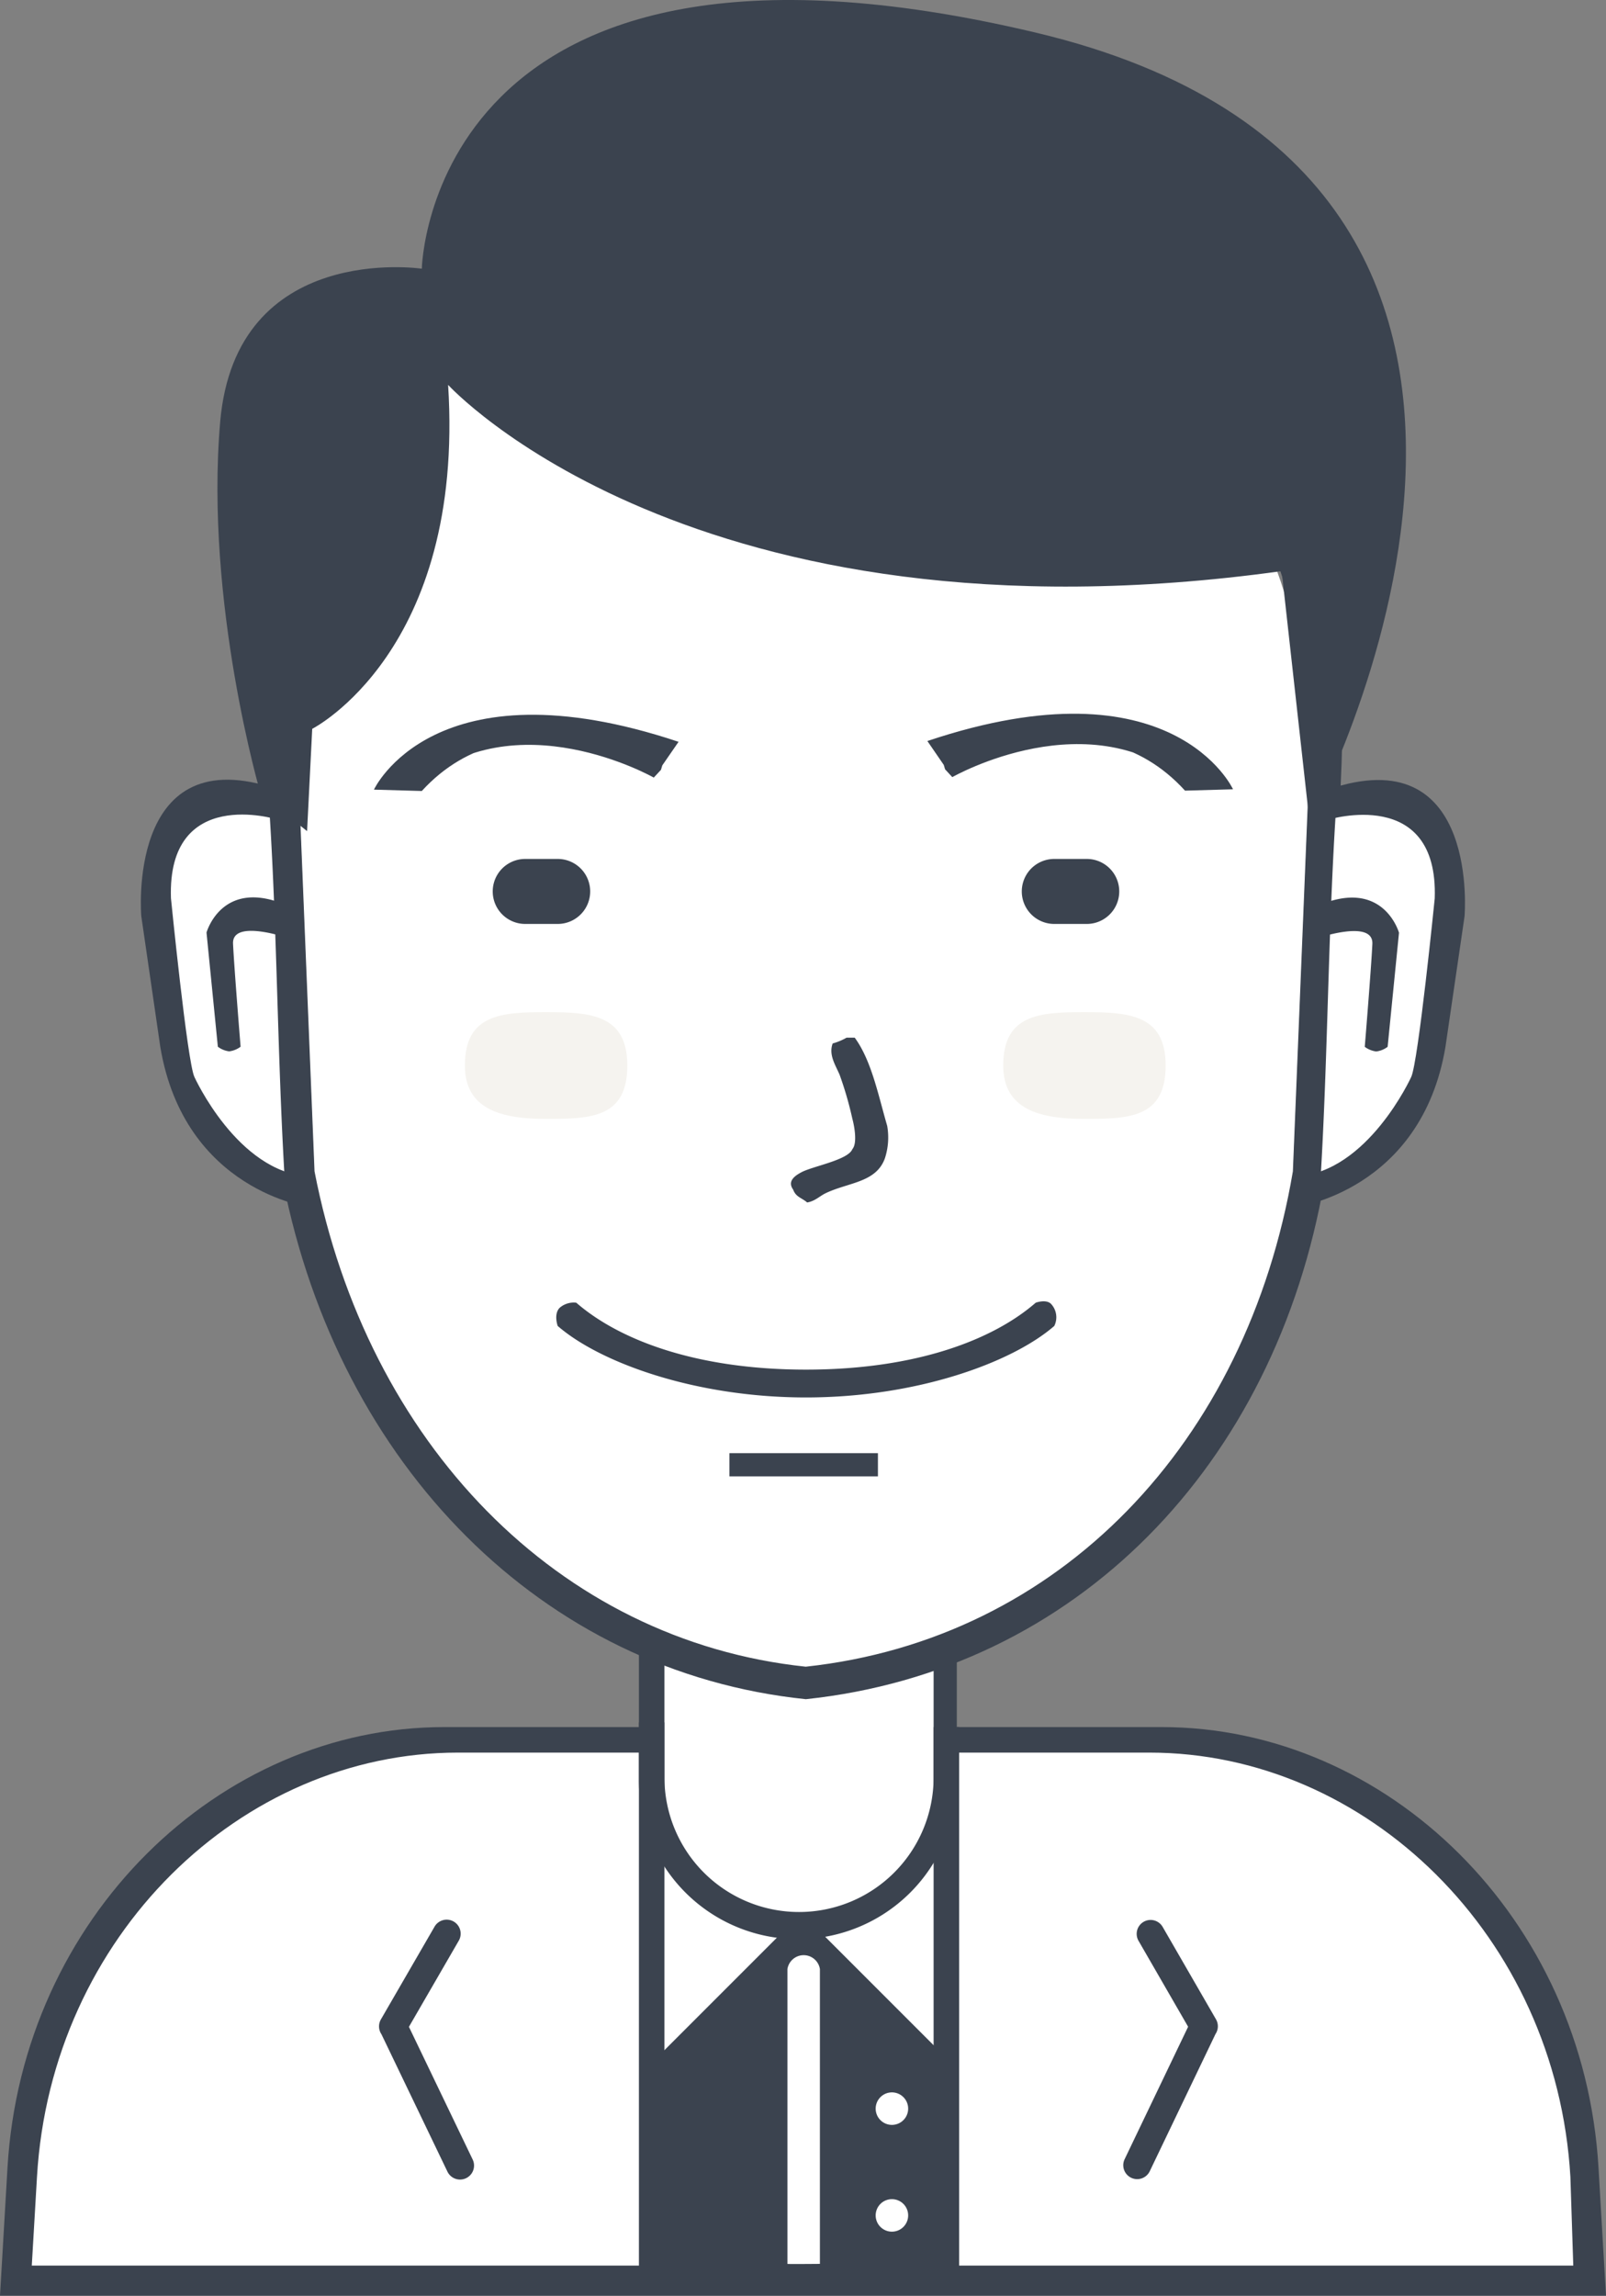
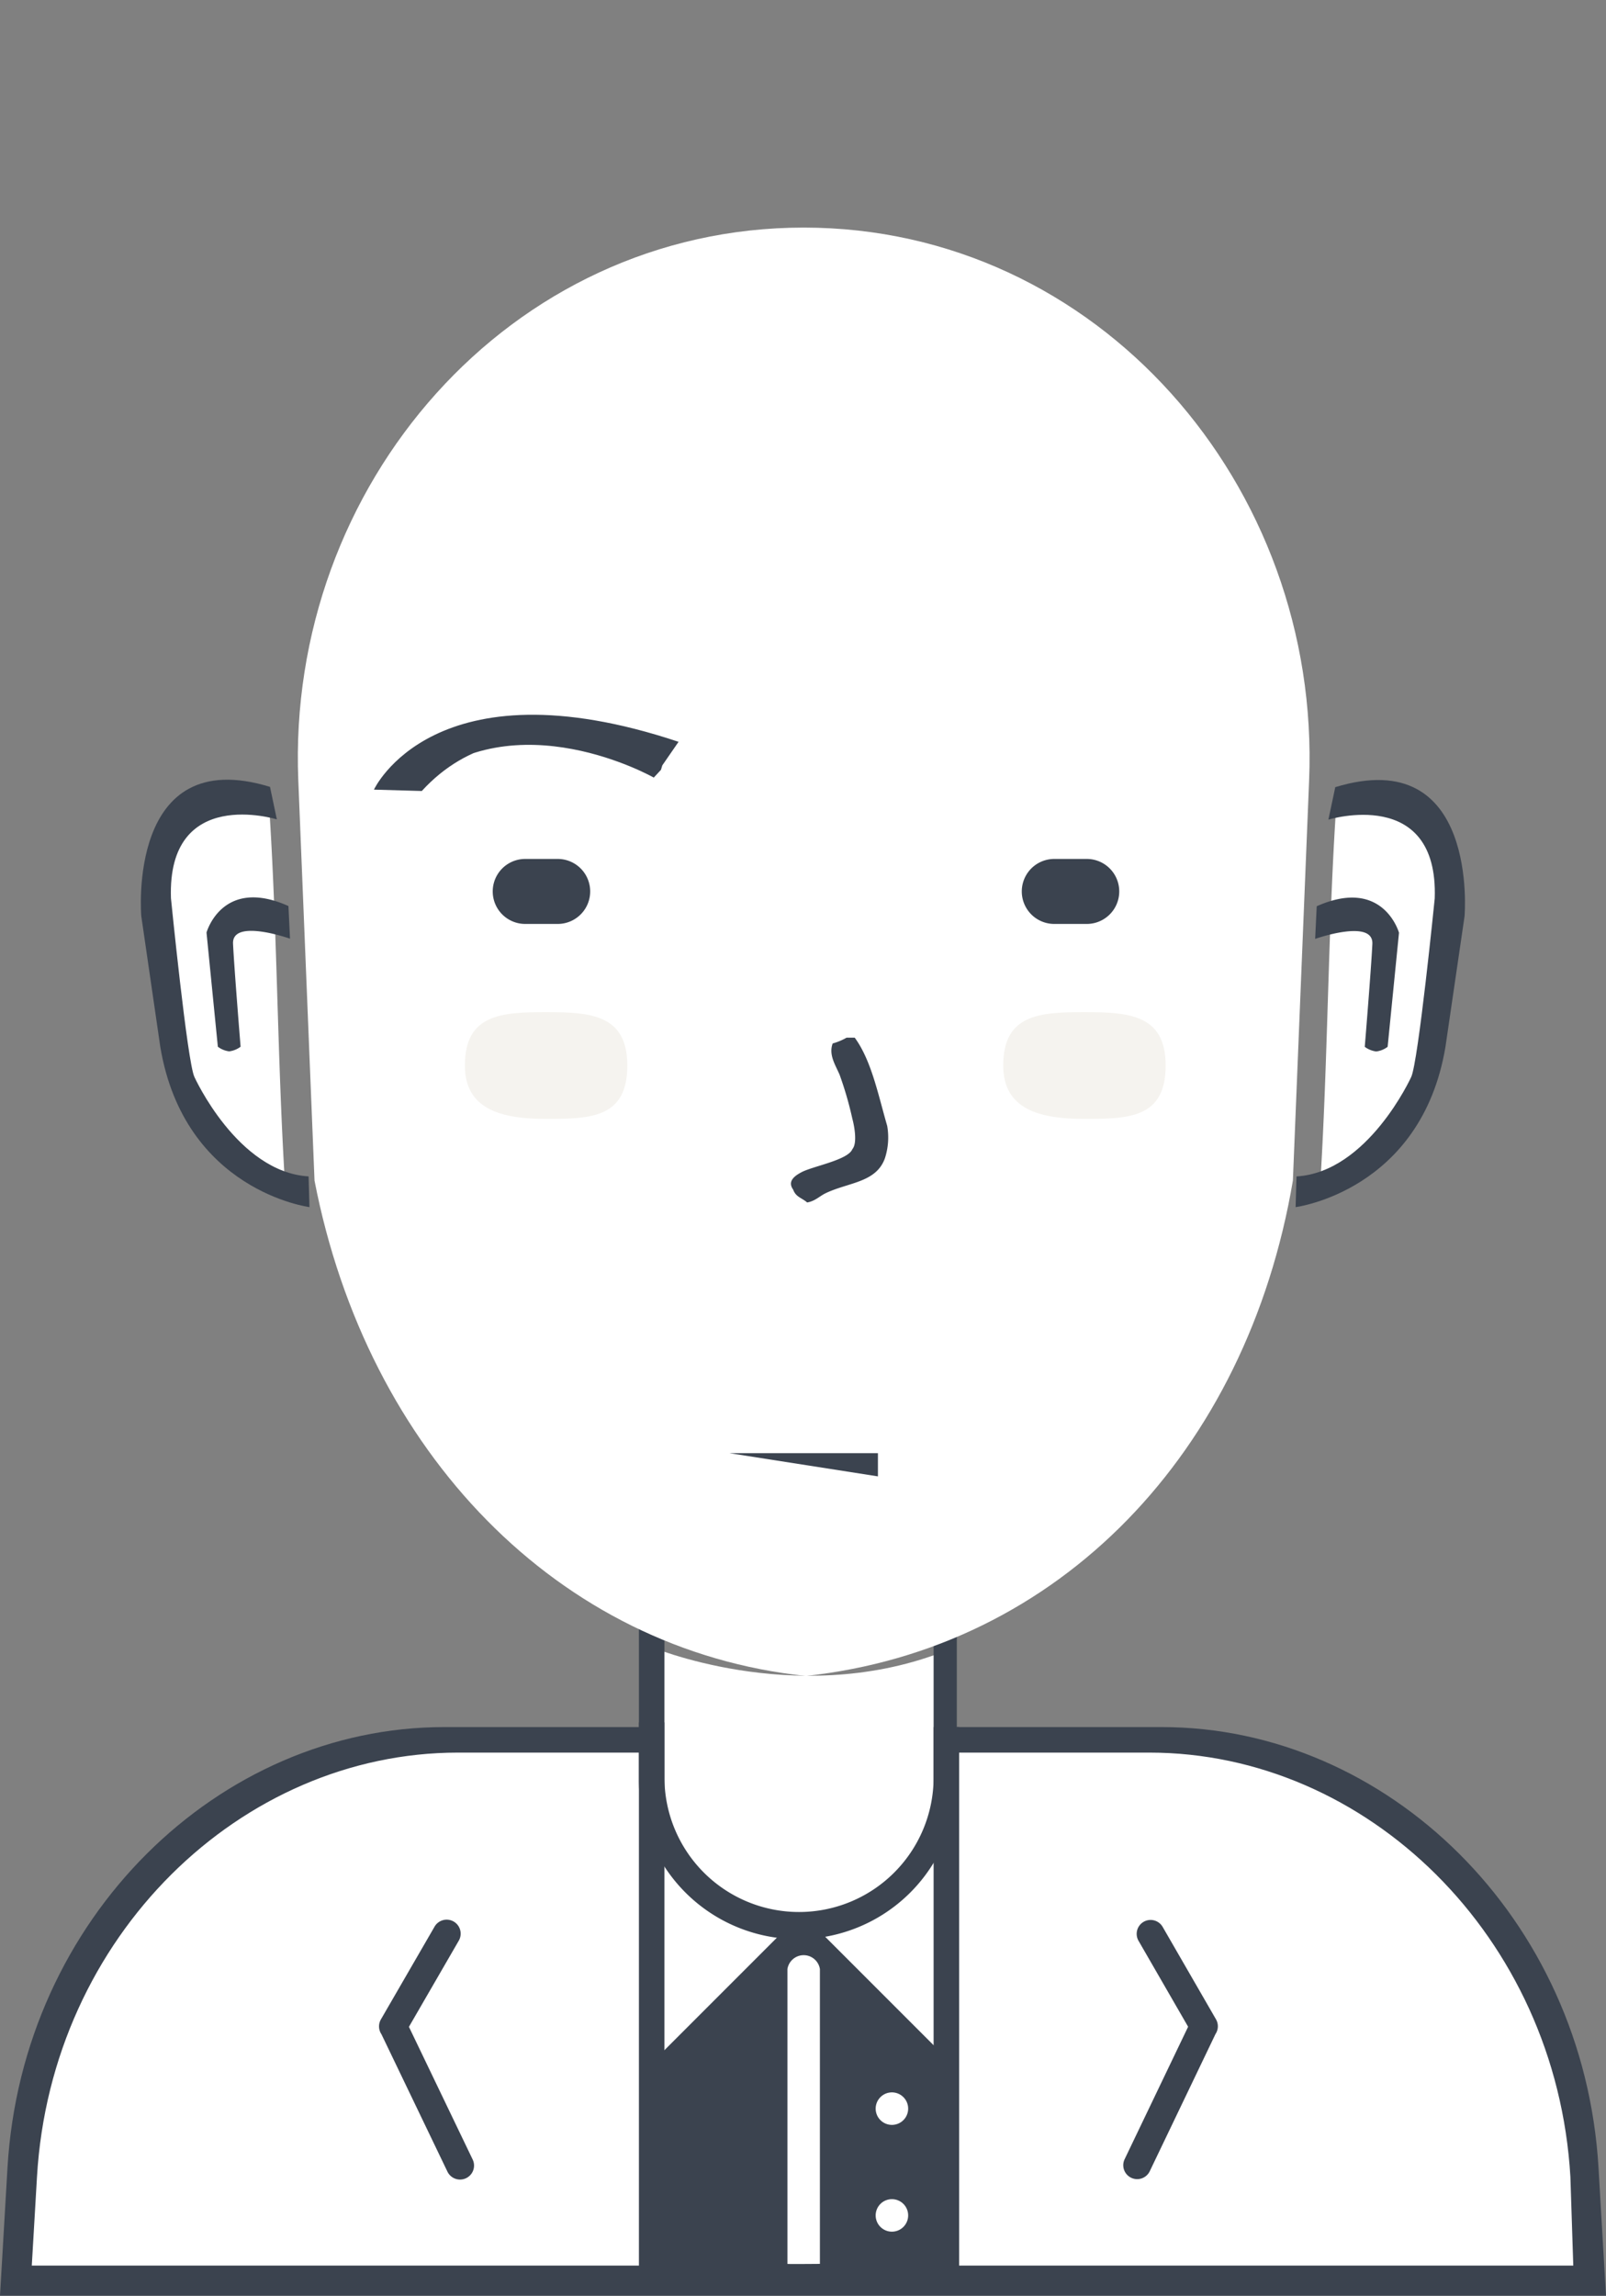
<svg xmlns="http://www.w3.org/2000/svg" width="295.299" height="421.994" viewBox="0 0 295.299 421.994">
  <rect x="0" y="0" width="295.299" height="421.994" fill="#808080" stroke="none" />
  <g id="_1455555019_users-9_icon-icons.com_53249" data-name="1455555019_users-9_icon-icons.com_53249" transform="translate(-108.228 -83.593)">
    <path id="body-bg-flat" d="M111,504s-10.3-90.311,78.44-100.387h37.973V386.12s26.712,11.473,53.76,1.28l.853,16.213H326.4S403.673,411.328,399,504Z" fill="#fff" />
    <path id="Rounded_Rectangle_13_copy_3" data-name="Rounded Rectangle 13 copy 3" d="M398.262,505.587H108.228l1.377-23.53c2.689-45.942,38.887-81,80.31-81h37.5v4.693H192.43c-39.923,0-74.81,33.748-77.4,77.97l-.957,16.323H397.51l-.53-16.323c-2.592-44.222-37.479-77.97-77.4-77.97H284.16v-4.693h37.679c41.423,0,77.621,35.061,80.31,81l1.377,23.53Z" fill="#3b434f" />
    <path id="neck_copy_7" data-name="neck copy 7" d="M230.4,384.146v26.315a24.747,24.747,0,0,0,49.493,0V384.689q2.154-.656,4.267-1.425V410.64a29.227,29.227,0,1,1-58.453,0V382.454Q228.025,383.371,230.4,384.146Z" fill="#3b434f" />
    <path id="Rounded_Rectangle_2" data-name="Rounded Rectangle 2" d="M331.72,457.489,319.635,482.7a2.56,2.56,0,1,1-4.617-2.214l11.672-24.345-9.12-15.8a2.56,2.56,0,0,1,4.434-2.56l9.813,17A2.558,2.558,0,0,1,331.72,457.489Z" fill="#3b434f" />
    <path id="Rounded_Rectangle_2_copy_3" data-name="Rounded Rectangle 2 copy 3" d="M178.362,457.514l12.15,25.285a2.573,2.573,0,0,0,4.642-2.22l-11.735-24.42,9.169-15.845a2.572,2.572,0,0,0-4.458-2.568l-9.866,17.05A2.56,2.56,0,0,0,178.362,457.514Z" fill="#3b434f" />
    <path id="Rectangle_24" data-name="Rectangle 24" d="M225.707,400.2H230.4V503.88h-4.693Z" fill="#3b434f" />
    <path id="Rectangle_24_copy" data-name="Rectangle 24 copy" d="M279.893,401.053h4.693v103.68h-4.693Z" fill="#3b434f" />
    <path id="Ellipse_6" data-name="Ellipse 6" d="M284.146,463.788l-3.3,37.567-50.685-.566-3.171-36.93,26.539-26.539L255.6,435.4l2.076,1.924Zm-28.534-21.9Z" fill="#3b434f" fill-rule="evenodd" />
    <path id="_1_copy_4" data-name="1 copy 4" d="M256.007,125.427c54.029,0,95.13,47.384,92.931,101.6l-2.984,73.58c-8.455,49.955-42.9,86.021-89.57,91.057-45.529-4.785-80.645-41.115-90.324-91.057l-2.984-73.58C160.876,172.81,201.978,125.427,256.007,125.427Z" fill="#fff" />
-     <path id="_1_line" data-name="1 line" d="M354.907,223.909,351.73,300.79c-9,52.2-45.653,89.881-95.329,95.143-48.457-5-85.83-42.96-96.131-95.143l-3.176-76.881C154.753,167.257,198.5,117.747,256,117.747S357.247,167.257,354.907,223.909Zm-98.9-100.189c-54.029,0-95.13,47.384-92.931,101.6l2.984,73.58c9.679,49.942,44.794,86.272,90.324,91.057,46.675-5.036,81.115-41.1,89.57-91.057l2.984-73.58C351.137,171.1,310.036,123.72,256.007,123.72Z" fill="#3b434f" fill-rule="evenodd" />
-     <path id="_-" data-name="-" d="M302.08,327.326c-7.755,6.734-25.272,13.141-45.653,13.141s-37.9-6.407-45.653-13.141c0,0-.793-2.183.371-3.347a3.944,3.944,0,0,1,3.043-.928c7.747,6.738,21.851,12.3,42.24,12.3s34.493-5.557,42.24-12.3c0,0,1.9-.7,2.816.217A3.6,3.6,0,0,1,302.08,327.326Z" fill="#3b434f" />
-     <path id="_-_1" data-name="-_1" d="M242.347,350.707h27.307v4.267H242.347Z" fill="#3b434f" />
+     <path id="_-_1" data-name="-_1" d="M242.347,350.707h27.307v4.267Z" fill="#3b434f" />
    <path id="Shape_11_copy" data-name="Shape 11 copy" d="M157.807,233.313a10.352,10.352,0,0,0-3-1.442,14.109,14.109,0,0,0-3.577-.622c-.346-.016-.7-.019-1.066-.009s-.737.035-1.115.075a13.675,13.675,0,0,0-2.326.453,12.518,12.518,0,0,0-8.254,7.652,25.661,25.661,0,0,0-1.738,8.707q-.062,1.341-.036,2.819t.149,3.1c.163,2.164.459,4.523.9,7.094a52.745,52.745,0,0,0,2.369,16.7c2.612,8.732,8.885,19.458,20.467,22.524-1.332-22.179-1.373-44.775-2.766-67.051Z" fill="#fff" />
    <path id="Shape_3" data-name="Shape 3" d="M159.128,234.207s-20.176-6.252-19.466,14.491c0,0,3,30.077,4.308,32.849,0,0,7.924,17.512,21,18.288h0l.159,5.645s-22.985-2.947-27.424-29.435l-3.5-24.063s-2.721-31.845,23.669-23.748h0l1.257,5.972" fill="#3b434f" />
    <path id="Shape_4" data-name="Shape 4" d="M152.468,275.995a4.353,4.353,0,0,1-2.1.853,4.278,4.278,0,0,1-2.085-.853L146.2,255.012s2.873-10.333,15.064-4.873l.288,6s-10.7-3.793-10.474.93C151.292,261.616,152.468,275.995,152.468,275.995Z" fill="#3b434f" />
    <path id="Shape_11_copy_1" data-name="Shape 11 copy_1" d="M353.813,233.362a10.418,10.418,0,0,1,3.017-1.441,14.236,14.236,0,0,1,3.593-.622c.347-.016.7-.019,1.071-.009s.74.035,1.12.075a13.8,13.8,0,0,1,2.336.452,12.551,12.551,0,0,1,8.29,7.647,25.531,25.531,0,0,1,1.746,8.7q.062,1.34.036,2.817t-.15,3.1c-.164,2.162-.461,4.52-.9,7.09a52.458,52.458,0,0,1-2.379,16.69c-2.624,8.726-8.924,19.445-20.557,22.508,1.338-22.164,1.379-44.744,2.778-67.006Z" fill="#fff" />
    <path id="Shape_3_1" data-name="Shape 3_1" d="M352.483,234.256s20.265-6.247,19.552,14.481c0,0-3.017,30.057-4.327,32.827,0,0-7.959,17.5-21.093,18.276h0l-.159,5.641S369.54,302.535,374,276.065l3.519-24.046s2.733-31.823-23.773-23.732h0l-1.262,5.968" fill="#3b434f" />
    <path id="Shape_4_1" data-name="Shape 4_1" d="M359.171,276.015a4.383,4.383,0,0,0,2.108.853,4.307,4.307,0,0,0,2.095-.853l2.091-20.969s-2.885-10.326-15.13-4.869l-.289,6s10.742-3.791,10.52.93C360.353,261.646,359.171,276.015,359.171,276.015Z" fill="#3b434f" />
    <path id="new_vector_shape_done" d="M263.893,274.333h1.493c3.087,4.193,4.344,10.636,5.973,16.213a12.341,12.341,0,0,1-.427,5.973c-1.618,4.476-6.7,4.4-10.88,6.4-1.123.538-1.959,1.468-3.413,1.707-.948-.835-2.093-1-2.56-2.347-1.152-1.587.333-2.578,1.493-3.2,2.106-1.13,8.608-2.243,9.387-4.267.963-1.1.323-4.39,0-5.547a64.952,64.952,0,0,0-2.347-8.107c-.746-1.775-2.056-3.646-1.28-5.76A11.206,11.206,0,0,0,263.893,274.333Z" fill="#3b434f" fill-rule="evenodd" />
    <path id="Rounded_Rectangle_8" data-name="Rounded Rectangle 8" d="M204.8,241.48h5.973a5.973,5.973,0,0,1,0,11.947H204.8a5.973,5.973,0,0,1,0-11.947Z" fill="#3b434f" />
    <path id="Rounded_Rectangle_8_copy" data-name="Rounded Rectangle 8 copy" d="M302.08,241.48h5.973a5.973,5.973,0,0,1,0,11.947H302.08a5.973,5.973,0,0,1,0-11.947Z" fill="#3b434f" />
    <path id="Ellipse_3_copy" data-name="Ellipse 3 copy" d="M208.64,269.64c8.247,0,14.933.473,14.933,9.813,0,9.634-6.686,9.813-14.933,9.813s-14.933-1.755-14.933-9.813C193.707,270.04,200.393,269.64,208.64,269.64Z" fill="#f5f3ef" />
    <path id="Ellipse_3_copy_2" data-name="Ellipse 3 copy 2" d="M307.627,269.64c8.247,0,14.933.473,14.933,9.813,0,9.634-6.686,9.813-14.933,9.813s-14.933-1.755-14.933-9.813C292.693,270.04,299.379,269.64,307.627,269.64Z" fill="#f5f3ef" />
-     <path id="R_copy" data-name="R copy" d="M283.327,226.441s25.545-14.6,43.793,1.486l4.827.748s-6.182-22.5-51.2-7.869L282,225m1,0s25.987-14.926,43.12,3.927l8.827-.252s-11.009-24.032-56.2-8.869L283,226" fill="#3b434f" />
    <path id="R_copy_3" data-name="R copy 3" d="M228.438,226.526S202.979,212.05,184.792,228l-4.811.742s6.162-22.3,51.029-7.8l-1.249,4.157m-1,0s-25.9-14.794-42.976,3.892l-8.8-.25s10.972-23.819,56.012-8.79l-4.239,6.139" fill="#3b434f" />
-     <path id="Shape_1" data-name="Shape 1" d="M165.637,217.564s28.093-14.243,24.988-63.222c0,0,44.941,49.241,153.268,34.231l5.12,46.08s63.682-118-50.347-145.067c-111.591-26.488-112.878,43.4-112.878,43.4s-34.222-5.114-37.079,28.194,7.45,68.357,7.45,68.357l8.533,6.827Z" fill="#3b434f" />
    <g id="Group_1" data-name="Group 1" transform="translate(-1460.772 -178.407)">
      <path id="Shape_2_copy_9" data-name="Shape 2 copy 9" d="M258.987,501.855V447.666a3.023,3.023,0,0,0-5.973,0v54.189C252.875,501.911,258.987,501.855,258.987,501.855Z" transform="translate(1460.772 176.281)" fill="#fff" fill-rule="evenodd" />
      <path id="Ellipse_5" data-name="Ellipse 5" d="M269.227,464.333a2.987,2.987,0,1,1-2.987,2.987A2.987,2.987,0,0,1,269.227,464.333Z" transform="translate(1463.772 182.281)" fill="#fff" />
      <path id="Ellipse_5_copy" data-name="Ellipse 5 copy" d="M269.227,483.96a2.987,2.987,0,1,1-2.987,2.987A2.987,2.987,0,0,1,269.227,483.96Z" transform="translate(1463.772 182.281)" fill="#fff" />
    </g>
  </g>
</svg>